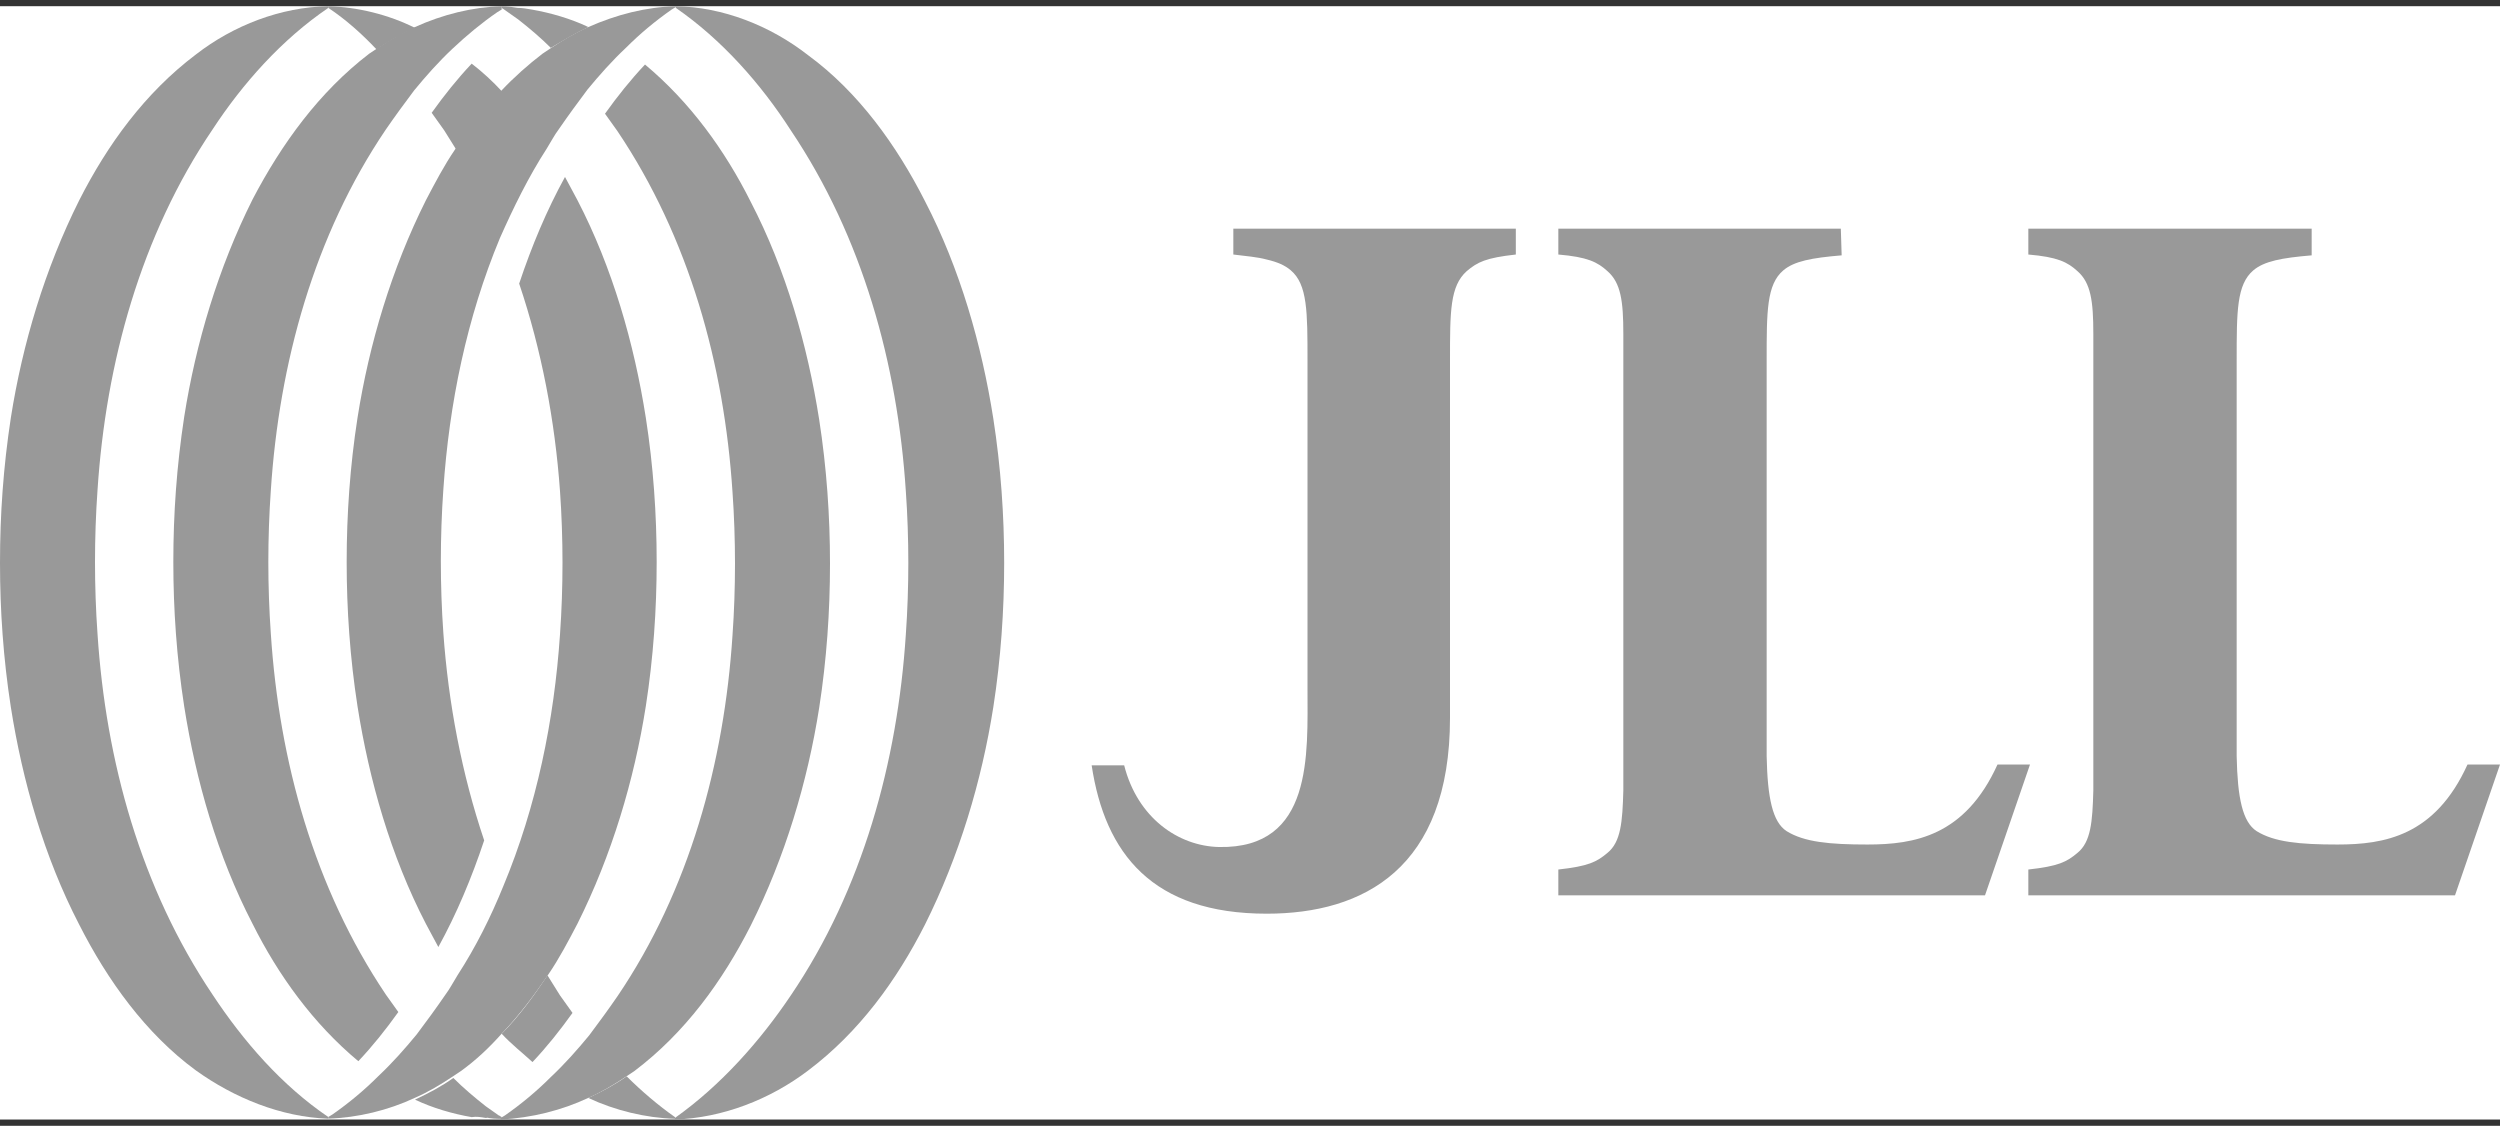
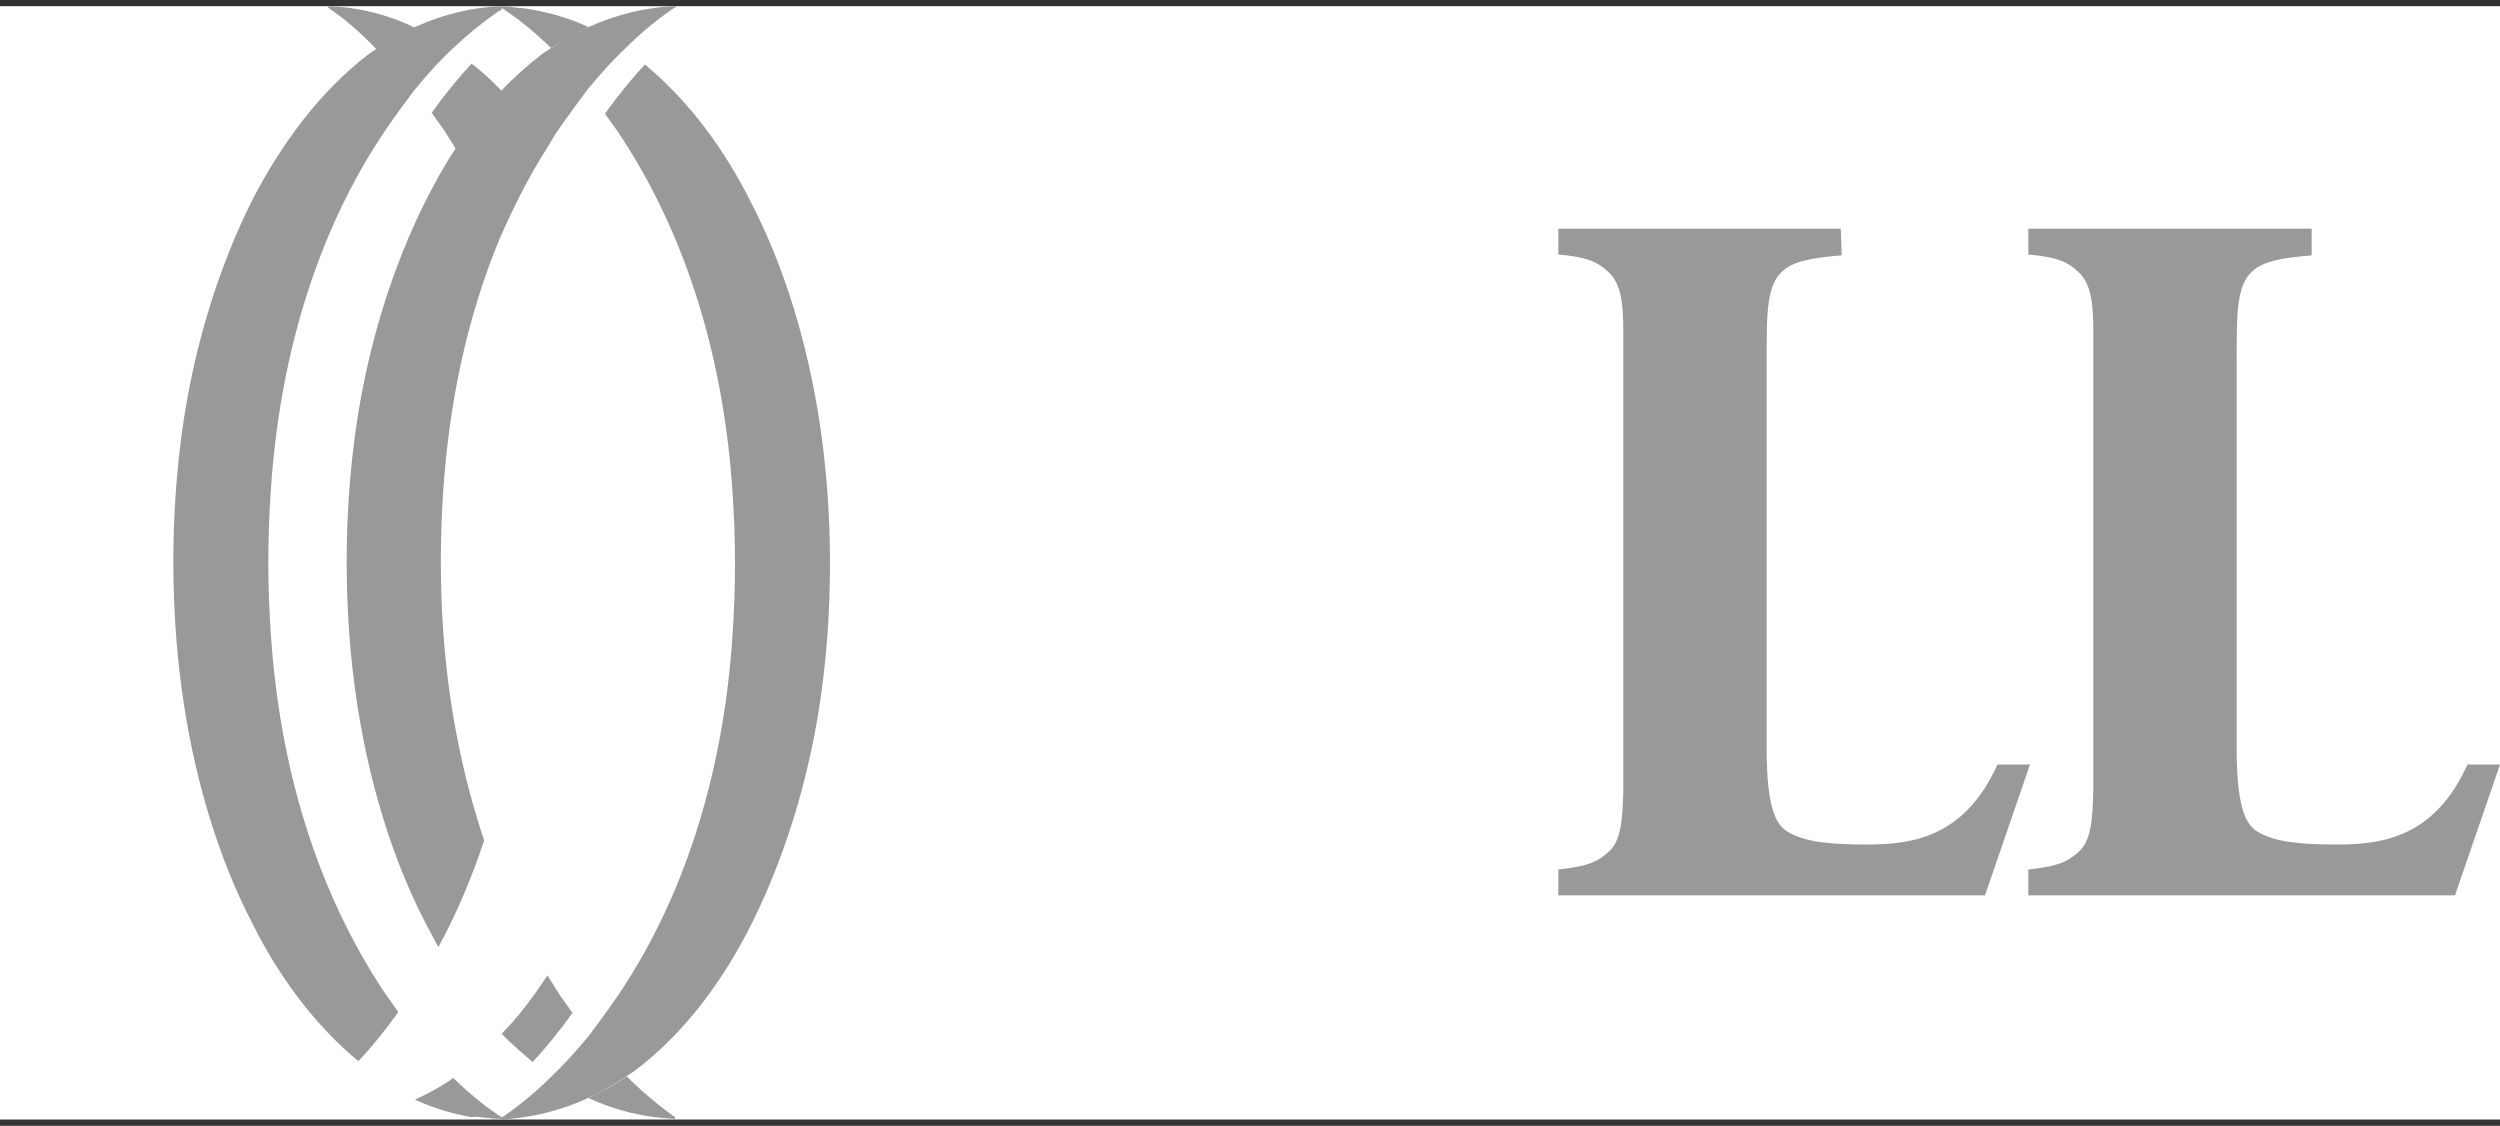
<svg xmlns="http://www.w3.org/2000/svg" width="151" height="68" viewBox="0 0 151 68" fill="none">
  <rect x="0" y="0" width="151" height="68" fill="#333333" stroke="none" />
  <g clip-path="url(#clip0_6950_10062)">
    <rect width="151" height="67.245" transform="translate(0 0.375)" fill="white" />
-     <path d="M91.556 13.812H78.57H74.493V15.373C75.299 15.473 75.953 15.524 76.507 15.675C77.161 15.826 77.614 16.027 77.966 16.329C78.973 17.185 78.973 18.846 78.973 21.765V41.546C78.973 45.573 79.325 51.261 73.638 51.16C71.171 51.109 68.705 49.398 67.9 46.227H65.936C66.742 51.562 69.611 55.187 76.507 55.187C82.345 55.187 87.58 52.468 87.58 43.358V28.006V21.765C87.58 18.796 87.58 17.285 88.587 16.38C89.241 15.826 89.744 15.574 91.556 15.373V13.863V13.812Z" fill="#999999" />
    <path d="M111.186 13.812H94.123V15.272V15.373C95.885 15.524 96.489 15.826 97.093 16.38C97.898 17.084 98.049 18.192 98.049 20.154C98.049 20.759 98.049 21.363 98.049 22.117V45.774C98.049 46.479 98.049 47.133 98.049 47.737C97.999 49.65 97.898 50.858 97.093 51.512C96.438 52.066 95.935 52.318 94.123 52.519V52.62V54.079H111.186H111.236H119.894L122.612 46.177H120.649C118.686 50.505 115.615 51.009 112.797 51.009C110.481 51.009 108.971 50.858 107.914 50.203C107.059 49.65 106.757 48.19 106.706 45.673V22.218V21.765C106.706 18.796 106.706 17.185 107.713 16.329C108.367 15.775 109.424 15.574 111.236 15.423L111.186 13.812Z" fill="#999999" />
    <path d="M139.574 13.812H122.511V15.272V15.373C124.273 15.524 124.877 15.826 125.481 16.38C126.286 17.084 126.437 18.192 126.437 20.154C126.437 20.759 126.437 21.363 126.437 22.117V45.774C126.437 46.479 126.437 47.133 126.437 47.737C126.387 49.65 126.286 50.858 125.481 51.512C124.827 52.066 124.323 52.318 122.511 52.519V52.62V54.079H139.574H139.625H148.282L151 46.177H149.037C147.074 50.505 144.004 51.009 141.185 51.009C138.87 51.009 137.36 50.858 136.303 50.203C135.447 49.65 135.145 48.19 135.095 45.673V22.218V21.765C135.095 18.796 135.095 17.185 136.101 16.329C136.756 15.775 137.813 15.574 139.625 15.423V13.812H139.574Z" fill="#999999" />
-     <path d="M25.066 66.306C25.872 65.954 26.627 65.501 27.381 64.997C27.532 64.897 27.683 64.796 27.834 64.695C28.741 64.041 29.546 63.286 30.351 62.38C31.358 61.323 32.264 60.115 33.12 58.856C33.774 57.9 34.328 56.843 34.881 55.786C36.945 51.659 38.304 47.129 39.008 42.649C39.462 39.73 39.663 36.81 39.663 33.941C39.663 31.073 39.462 28.153 39.008 25.234C38.304 20.754 36.995 16.174 34.881 12.097C34.63 11.644 34.378 11.14 34.126 10.688C33.019 12.701 32.113 14.865 31.358 17.13C32.717 21.157 33.522 25.435 33.824 29.663C33.925 31.073 33.975 32.583 33.975 33.992C33.975 35.401 33.925 36.911 33.824 38.321C33.472 43.505 32.415 48.689 30.401 53.521C29.646 55.383 28.741 57.196 27.633 58.907C27.381 59.309 27.18 59.712 26.878 60.115C26.325 60.92 25.771 61.675 25.167 62.48C24.462 63.336 23.707 64.192 22.852 64.997C21.996 65.853 21.09 66.608 20.083 67.312C19.983 67.363 19.932 67.413 19.831 67.463V67.564C21.593 67.514 23.456 67.061 25.066 66.306Z" fill="#999999" />
    <path d="M35.535 66.312C36.341 65.959 37.096 65.506 37.851 65.003C38.002 64.902 38.153 64.802 38.304 64.701C41.374 62.386 43.639 59.265 45.35 55.893C47.414 51.765 48.773 47.235 49.478 42.756C49.931 39.836 50.132 36.917 50.132 34.048C50.132 31.179 49.931 28.26 49.478 25.34C48.773 20.861 47.465 16.28 45.35 12.203C43.79 9.083 41.676 6.163 38.958 3.898C38.102 4.804 37.297 5.811 36.542 6.868C36.794 7.22 37.045 7.573 37.297 7.925C41.626 14.368 43.74 22.018 44.243 29.719C44.344 31.129 44.394 32.639 44.394 34.048C44.394 35.457 44.344 36.967 44.243 38.377C43.74 46.078 41.626 53.779 37.297 60.171C36.743 60.976 36.19 61.731 35.586 62.537C34.881 63.392 34.126 64.248 33.27 65.053C32.415 65.909 31.509 66.664 30.502 67.369C30.401 67.419 30.351 67.469 30.25 67.52V67.62C32.113 67.52 33.925 67.067 35.535 66.312Z" fill="#999999" />
-     <path d="M48.823 64.651C51.894 62.335 54.159 59.215 55.87 55.842C57.934 51.715 59.293 47.185 59.997 42.705C60.45 39.786 60.652 36.867 60.652 33.998C60.652 31.129 60.45 28.209 59.997 25.29C59.293 20.81 57.984 16.23 55.87 12.153C54.159 8.781 51.843 5.559 48.823 3.345C46.508 1.533 43.639 0.425 40.82 0.375V0.476C43.589 2.388 45.954 5.056 47.766 7.875C52.095 14.317 54.209 21.968 54.712 29.669C54.813 31.078 54.863 32.588 54.863 33.998C54.863 35.407 54.813 36.917 54.712 38.326C54.209 46.027 52.095 53.728 47.766 60.121C45.904 62.889 43.538 65.557 40.77 67.52V67.62C43.639 67.52 46.508 66.412 48.823 64.651Z" fill="#999999" />
    <path d="M35.536 1.633C34.73 1.986 33.975 2.439 33.22 2.942C33.069 3.043 32.918 3.143 32.767 3.244C31.912 3.898 31.056 4.653 30.251 5.509C29.244 6.566 28.338 7.774 27.482 9.032C26.828 9.989 26.274 11.046 25.721 12.103C23.657 16.23 22.298 20.76 21.593 25.24C21.14 28.159 20.939 31.078 20.939 33.947C20.939 36.816 21.14 39.736 21.593 42.655C22.298 47.135 23.607 51.715 25.721 55.792C25.972 56.245 26.224 56.748 26.476 57.201C27.583 55.188 28.489 53.024 29.244 50.759C27.885 46.732 27.08 42.454 26.778 38.226C26.677 36.816 26.627 35.306 26.627 33.897C26.627 32.488 26.677 30.978 26.778 29.568C27.13 24.384 28.187 19.2 30.2 14.368C31.006 12.556 31.912 10.693 33.019 8.982C33.271 8.579 33.472 8.177 33.774 7.774C34.328 6.969 34.881 6.214 35.485 5.408C36.19 4.553 36.945 3.697 37.801 2.892C38.656 2.036 39.562 1.281 40.569 0.576C40.67 0.526 40.72 0.476 40.821 0.425V0.375C39.009 0.425 37.247 0.878 35.536 1.633Z" fill="#999999" />
    <path d="M25.066 1.633C24.261 1.986 23.506 2.439 22.751 2.942C22.6 3.043 22.449 3.143 22.298 3.244C19.278 5.559 17.013 8.68 15.251 12.052C13.187 16.18 11.828 20.71 11.124 25.189C10.671 28.159 10.469 31.028 10.469 33.947C10.469 36.816 10.671 39.736 11.124 42.655C11.828 47.135 13.137 51.715 15.251 55.792C16.811 58.913 18.925 61.832 21.643 64.097C22.499 63.191 23.304 62.184 24.059 61.127C23.808 60.775 23.556 60.423 23.304 60.07C18.976 53.628 16.862 45.977 16.358 38.276C16.258 36.867 16.207 35.357 16.207 33.947C16.207 32.538 16.258 31.028 16.358 29.619C16.862 21.918 18.976 14.217 23.304 7.824C23.858 7.019 24.412 6.264 25.016 5.459C25.72 4.603 26.475 3.747 27.331 2.942C28.187 2.137 29.093 1.382 30.049 0.727C30.15 0.677 30.2 0.627 30.301 0.576V0.375C28.539 0.425 26.727 0.878 25.066 1.633Z" fill="#999999" />
-     <path d="M11.828 3.294C8.758 5.61 6.493 8.73 4.782 12.103C2.718 16.23 1.359 20.76 0.654 25.24C0.201 28.209 0 31.078 0 33.998C0 36.867 0.201 39.786 0.654 42.705C1.359 47.185 2.668 51.765 4.782 55.842C6.493 59.215 8.808 62.436 11.828 64.651C14.144 66.312 16.962 67.469 19.831 67.57V67.469C17.013 65.557 14.697 62.889 12.835 60.07C8.506 53.628 6.392 45.977 5.889 38.276C5.788 36.867 5.738 35.357 5.738 33.947C5.738 32.538 5.788 31.028 5.889 29.619C6.392 21.918 8.506 14.217 12.835 7.824C14.647 5.056 17.013 2.388 19.831 0.476V0.375C16.962 0.425 14.093 1.533 11.828 3.294Z" fill="#999999" />
    <path d="M32.163 64.149C33.019 63.243 33.824 62.236 34.579 61.179C34.327 60.827 34.076 60.474 33.824 60.122C33.572 59.719 33.321 59.317 33.069 58.914C32.264 60.122 31.358 61.38 30.301 62.437C30.854 63.041 31.559 63.595 32.163 64.149Z" fill="#999999" />
    <path d="M37.85 65.008C37.146 65.511 36.391 65.914 35.535 66.317C37.146 67.072 39.008 67.525 40.77 67.575V67.474C39.763 66.769 38.757 65.914 37.85 65.008Z" fill="#999999" />
    <path d="M29.344 67.525C29.646 67.475 29.898 67.425 30.2 67.425C29.898 67.223 29.646 67.022 29.344 66.821C28.64 66.267 27.985 65.713 27.381 65.109C26.677 65.613 25.922 66.015 25.066 66.418C26.123 66.921 27.331 67.274 28.489 67.475C28.791 67.425 29.042 67.475 29.344 67.525ZM30.301 67.576V67.475C30.25 67.425 30.2 67.425 30.15 67.374C29.848 67.425 29.596 67.475 29.294 67.475C29.646 67.576 29.999 67.576 30.301 67.576Z" fill="#999999" />
    <path d="M28.489 3.844C27.633 4.75 26.828 5.756 26.073 6.813C26.324 7.166 26.576 7.518 26.828 7.87C27.079 8.273 27.331 8.676 27.583 9.078C28.388 7.87 29.294 6.612 30.351 5.555C29.747 4.901 29.143 4.347 28.489 3.844Z" fill="#999999" />
    <path d="M22.751 2.992C23.456 2.489 24.21 2.086 25.066 1.684C23.456 0.878 21.593 0.425 19.831 0.375V0.476C20.889 1.18 21.845 2.036 22.751 2.992Z" fill="#999999" />
    <path d="M35.535 1.633C34.478 1.13 33.27 0.778 32.113 0.576C31.811 0.526 31.559 0.476 31.257 0.476C30.955 0.425 30.653 0.375 30.301 0.375V0.476C30.351 0.526 30.401 0.526 30.452 0.576C30.754 0.778 31.005 0.979 31.307 1.18C32.012 1.734 32.666 2.288 33.27 2.892C34.025 2.439 34.78 1.986 35.535 1.633Z" fill="#999999" />
  </g>
  <defs>
    <clipPath id="clip0_6950_10062">
      <rect width="151" height="67.245" fill="white" transform="translate(0 0.375)" />
    </clipPath>
  </defs>
</svg>